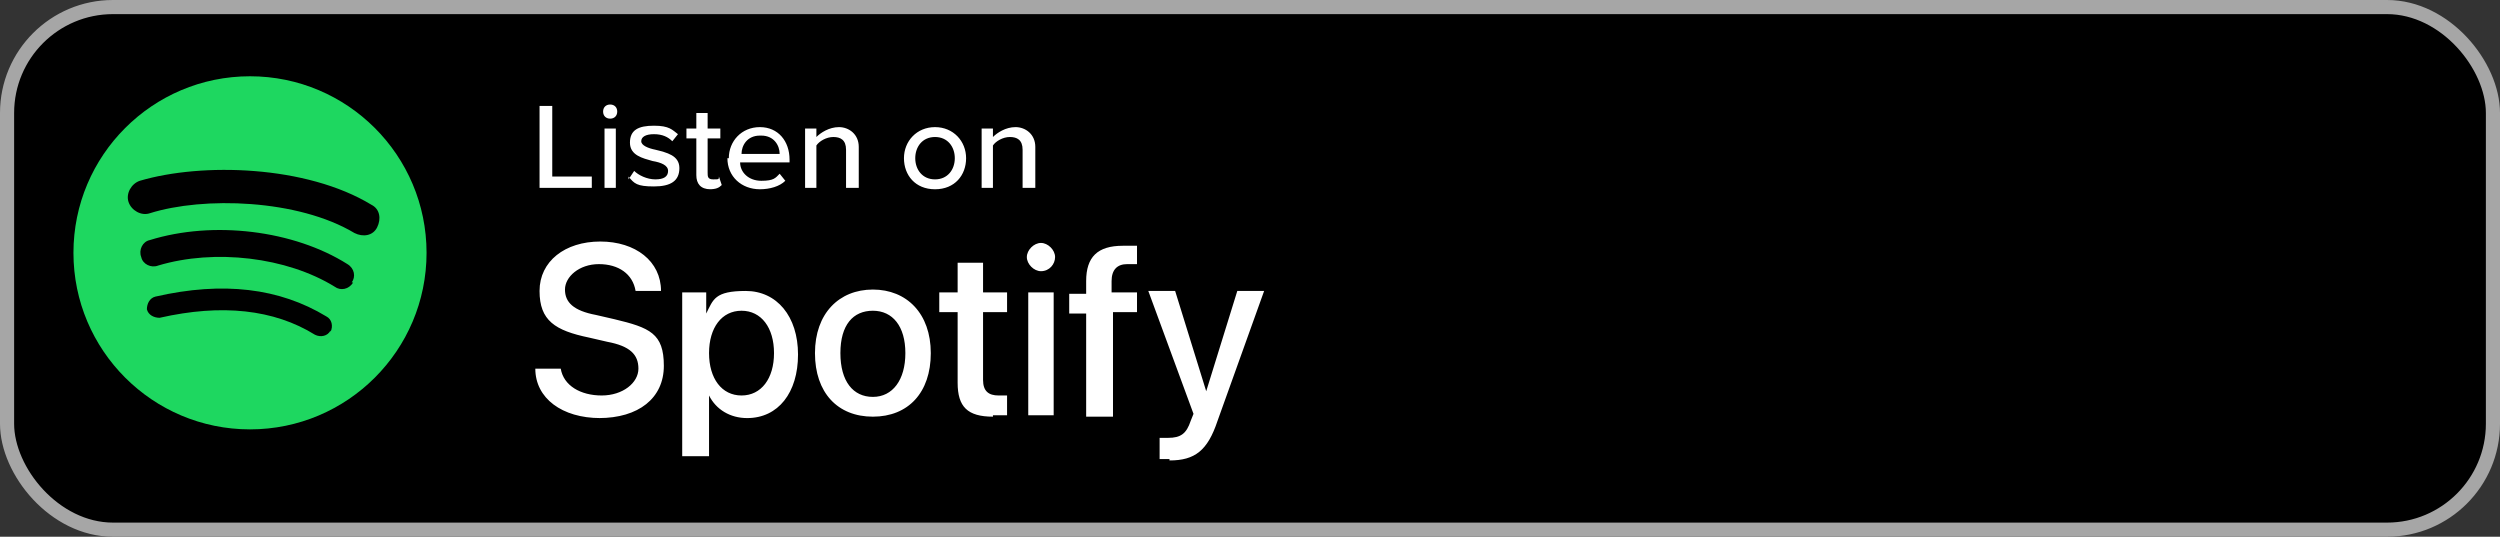
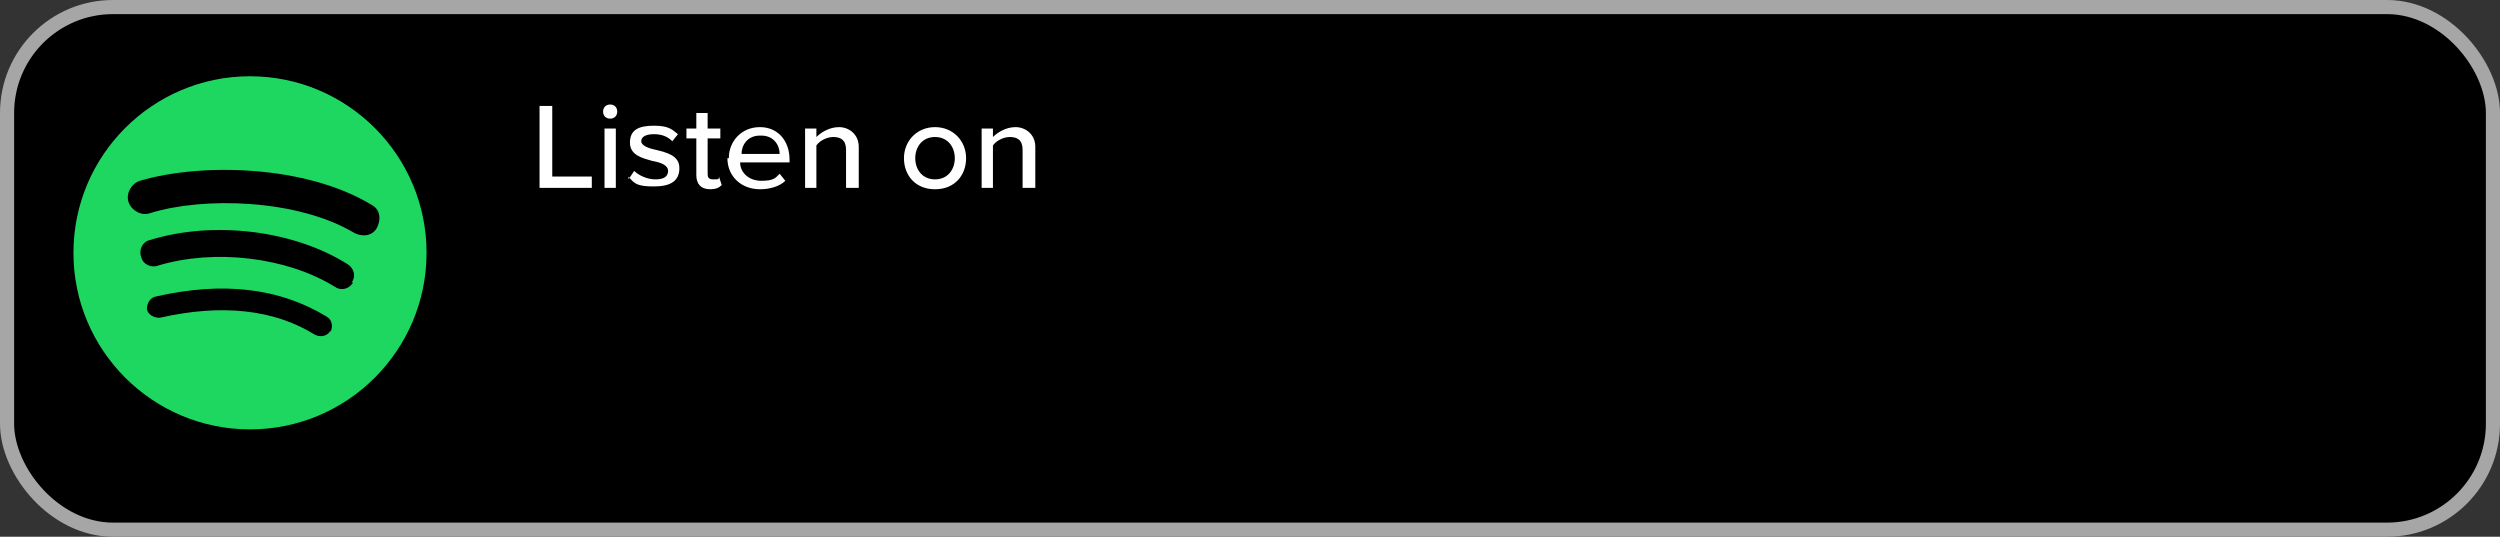
<svg xmlns="http://www.w3.org/2000/svg" id="Layer_1" version="1.1" width="177" height="38" viewBox="0 0 177 38">
  <rect x="0" y="0" width="177" height="38" fill="#333333" stroke="none" />
  <defs>
    <style>
      .st0 {
        fill: #fff;
      }

      .st1 {
        fill: #1ed760;
        fill-rule: evenodd;
      }

      .st2 {
        fill: none;
        stroke: #a6a6a6;
      }
    </style>
  </defs>
  <g id="Layer_11" data-name="Layer_1">
    <rect x=".5" y=".5" width="176" height="37" rx="7.5" ry="7.5" />
    <rect class="st2" x=".5" y=".5" width="176" height="37" rx="7.5" ry="7.5" />
  </g>
  <g id="Layer_2">
    <path id="Listenon" class="st0" d="M38.2,13.3v-5.8h.9v5h2.8v.8h-3.7ZM43.2,8.4c-.3,0-.5-.2-.5-.5s.2-.5.5-.5.5.2.5.5-.2.5-.5.5ZM42.8,13.3v-4.2h.8v4.2h-.8ZM44.5,12.7l.4-.6c.3.3.9.6,1.5.6s.9-.2.9-.6-.5-.6-1.1-.7c-.7-.2-1.6-.4-1.6-1.3s.6-1.2,1.7-1.2,1.3.3,1.7.6l-.4.5c-.3-.3-.7-.5-1.3-.5s-.9.2-.9.5.5.5,1,.6c.8.2,1.7.4,1.7,1.3s-.6,1.3-1.8,1.3-1.4-.2-1.8-.7v.2ZM50.3,13.4c-.7,0-1-.4-1-1v-2.6h-.7v-.7h.7v-1.1h.8v1.1h.9v.7h-.9v2.4c0,.3,0,.5.4.5s.4,0,.4-.2l.2.6c-.2.2-.4.3-.9.3h0ZM51.6,11.2c0-1.2.9-2.2,2.2-2.2s2.1,1,2.1,2.3v.2h-3.5c0,.7.6,1.3,1.5,1.3s1-.2,1.3-.5l.4.5c-.4.4-1.1.6-1.8.6-1.3,0-2.3-.9-2.3-2.2h0ZM53.8,9.6c-.9,0-1.3.7-1.3,1.3h2.7c0-.6-.4-1.3-1.3-1.3h-.1ZM59.9,13.3v-2.7c0-.7-.4-.9-.9-.9s-1,.3-1.2.6v3h-.8v-4.2h.8v.6c.3-.3.9-.7,1.6-.7s1.4.5,1.4,1.4v2.9h-.9ZM66.2,13.4c-1.4,0-2.2-1-2.2-2.2s.9-2.2,2.2-2.2,2.2,1,2.2,2.2-.8,2.2-2.2,2.2ZM66.2,12.7c.9,0,1.4-.7,1.4-1.5s-.5-1.5-1.4-1.5-1.4.7-1.4,1.5.5,1.5,1.4,1.5ZM72.4,13.3v-2.7c0-.7-.4-.9-.9-.9s-1,.3-1.2.6v3h-.8v-4.2h.8v.6c.3-.3.9-.7,1.6-.7s1.4.5,1.4,1.4v2.9h-.9Z" />
    <path id="Spotify_Icon_RGB_Green" class="st1" d="M25.1,16.5c-4-2.4-10.7-2.6-14.5-1.4-.6.2-1.3-.2-1.5-.8s.2-1.3.8-1.5c4.4-1.3,11.8-1.1,16.4,1.7.6.3.7,1,.4,1.6-.3.6-1,.7-1.6.4ZM25,20c-.3.5-.9.6-1.3.3-3.4-2.1-8.5-2.7-12.5-1.5-.5.2-1.1-.1-1.2-.6-.2-.5.1-1.1.6-1.2,4.5-1.4,10.2-.7,14,1.7.5.3.6.9.3,1.3h0ZM23.4,23.4c-.2.4-.7.5-1.1.3-2.9-1.8-6.6-2.2-11-1.2-.4,0-.8-.2-.9-.6,0-.4.2-.8.6-.9,4.8-1.1,8.8-.6,12.1,1.4.4.2.5.7.3,1.1h0ZM17.7,5.4c-6.9,0-12.5,5.6-12.5,12.5s5.6,12.5,12.5,12.5,12.5-5.6,12.5-12.5-5.6-12.5-12.5-12.5h0Z" />
-     <path class="st0" d="M42.4,29.6c2.8,0,4.6-1.4,4.6-3.7s-1-2.7-3.5-3.3l-1.3-.3c-1.6-.3-2.2-.9-2.2-1.8s1-1.8,2.4-1.8,2.4.7,2.6,1.9h1.8c0-2.1-1.8-3.5-4.3-3.5s-4.3,1.4-4.3,3.5,1.1,2.8,3.5,3.3l1.3.3c1.6.3,2.2.9,2.2,1.9s-1.1,1.9-2.6,1.9-2.7-.7-2.9-1.9h-1.8c0,2.1,1.9,3.5,4.6,3.5h0ZM50.2,32.3v-4.3h0c.5,1,1.5,1.6,2.7,1.6,2.2,0,3.6-1.8,3.6-4.5s-1.5-4.5-3.7-4.5-2.3.6-2.8,1.6h0v-1.5h-1.7v11.6h1.9ZM52.5,28c-1.4,0-2.3-1.2-2.3-3s.9-3,2.3-3,2.3,1.2,2.3,3-.9,3-2.3,3ZM61.8,29.5c2.5,0,4.1-1.7,4.1-4.5s-1.7-4.5-4.1-4.5-4.1,1.7-4.1,4.5,1.6,4.5,4.1,4.5ZM61.8,28.1c-1.4,0-2.3-1.1-2.3-3.1s.9-3,2.3-3,2.3,1.1,2.3,3-.9,3.1-2.3,3.1ZM70.3,29.4h1v-1.4h-.6c-.7,0-1.1-.3-1.1-1.1v-4.8h1.7v-1.4h-1.7v-2.1h-1.8v2.1h-1.3v1.4h1.3v5c0,1.7.7,2.4,2.5,2.4h0ZM73.7,19.2c.6,0,1-.5,1-1s-.5-1-1-1-1,.5-1,1,.5,1,1,1ZM74.6,29.4v-8.7h-1.8v8.7s1.8,0,1.8,0ZM78.8,29.4v-7.3h1.7v-1.4h-1.8v-.8c0-.8.4-1.2,1.1-1.2h.7v-1.3h-1c-1.8,0-2.6.8-2.6,2.5v.9h-1.2v1.4h1.2v7.3h1.9ZM82.8,32.6c1.8,0,2.7-.7,3.4-2.8l3.3-9.2h-1.9l-2.2,7.1h0l-2.2-7.1h-1.9l3.2,8.7-.2.5c-.3.9-.7,1.2-1.6,1.2s-.4,0-.6,0v1.5h.7,0Z" />
  </g>
</svg>